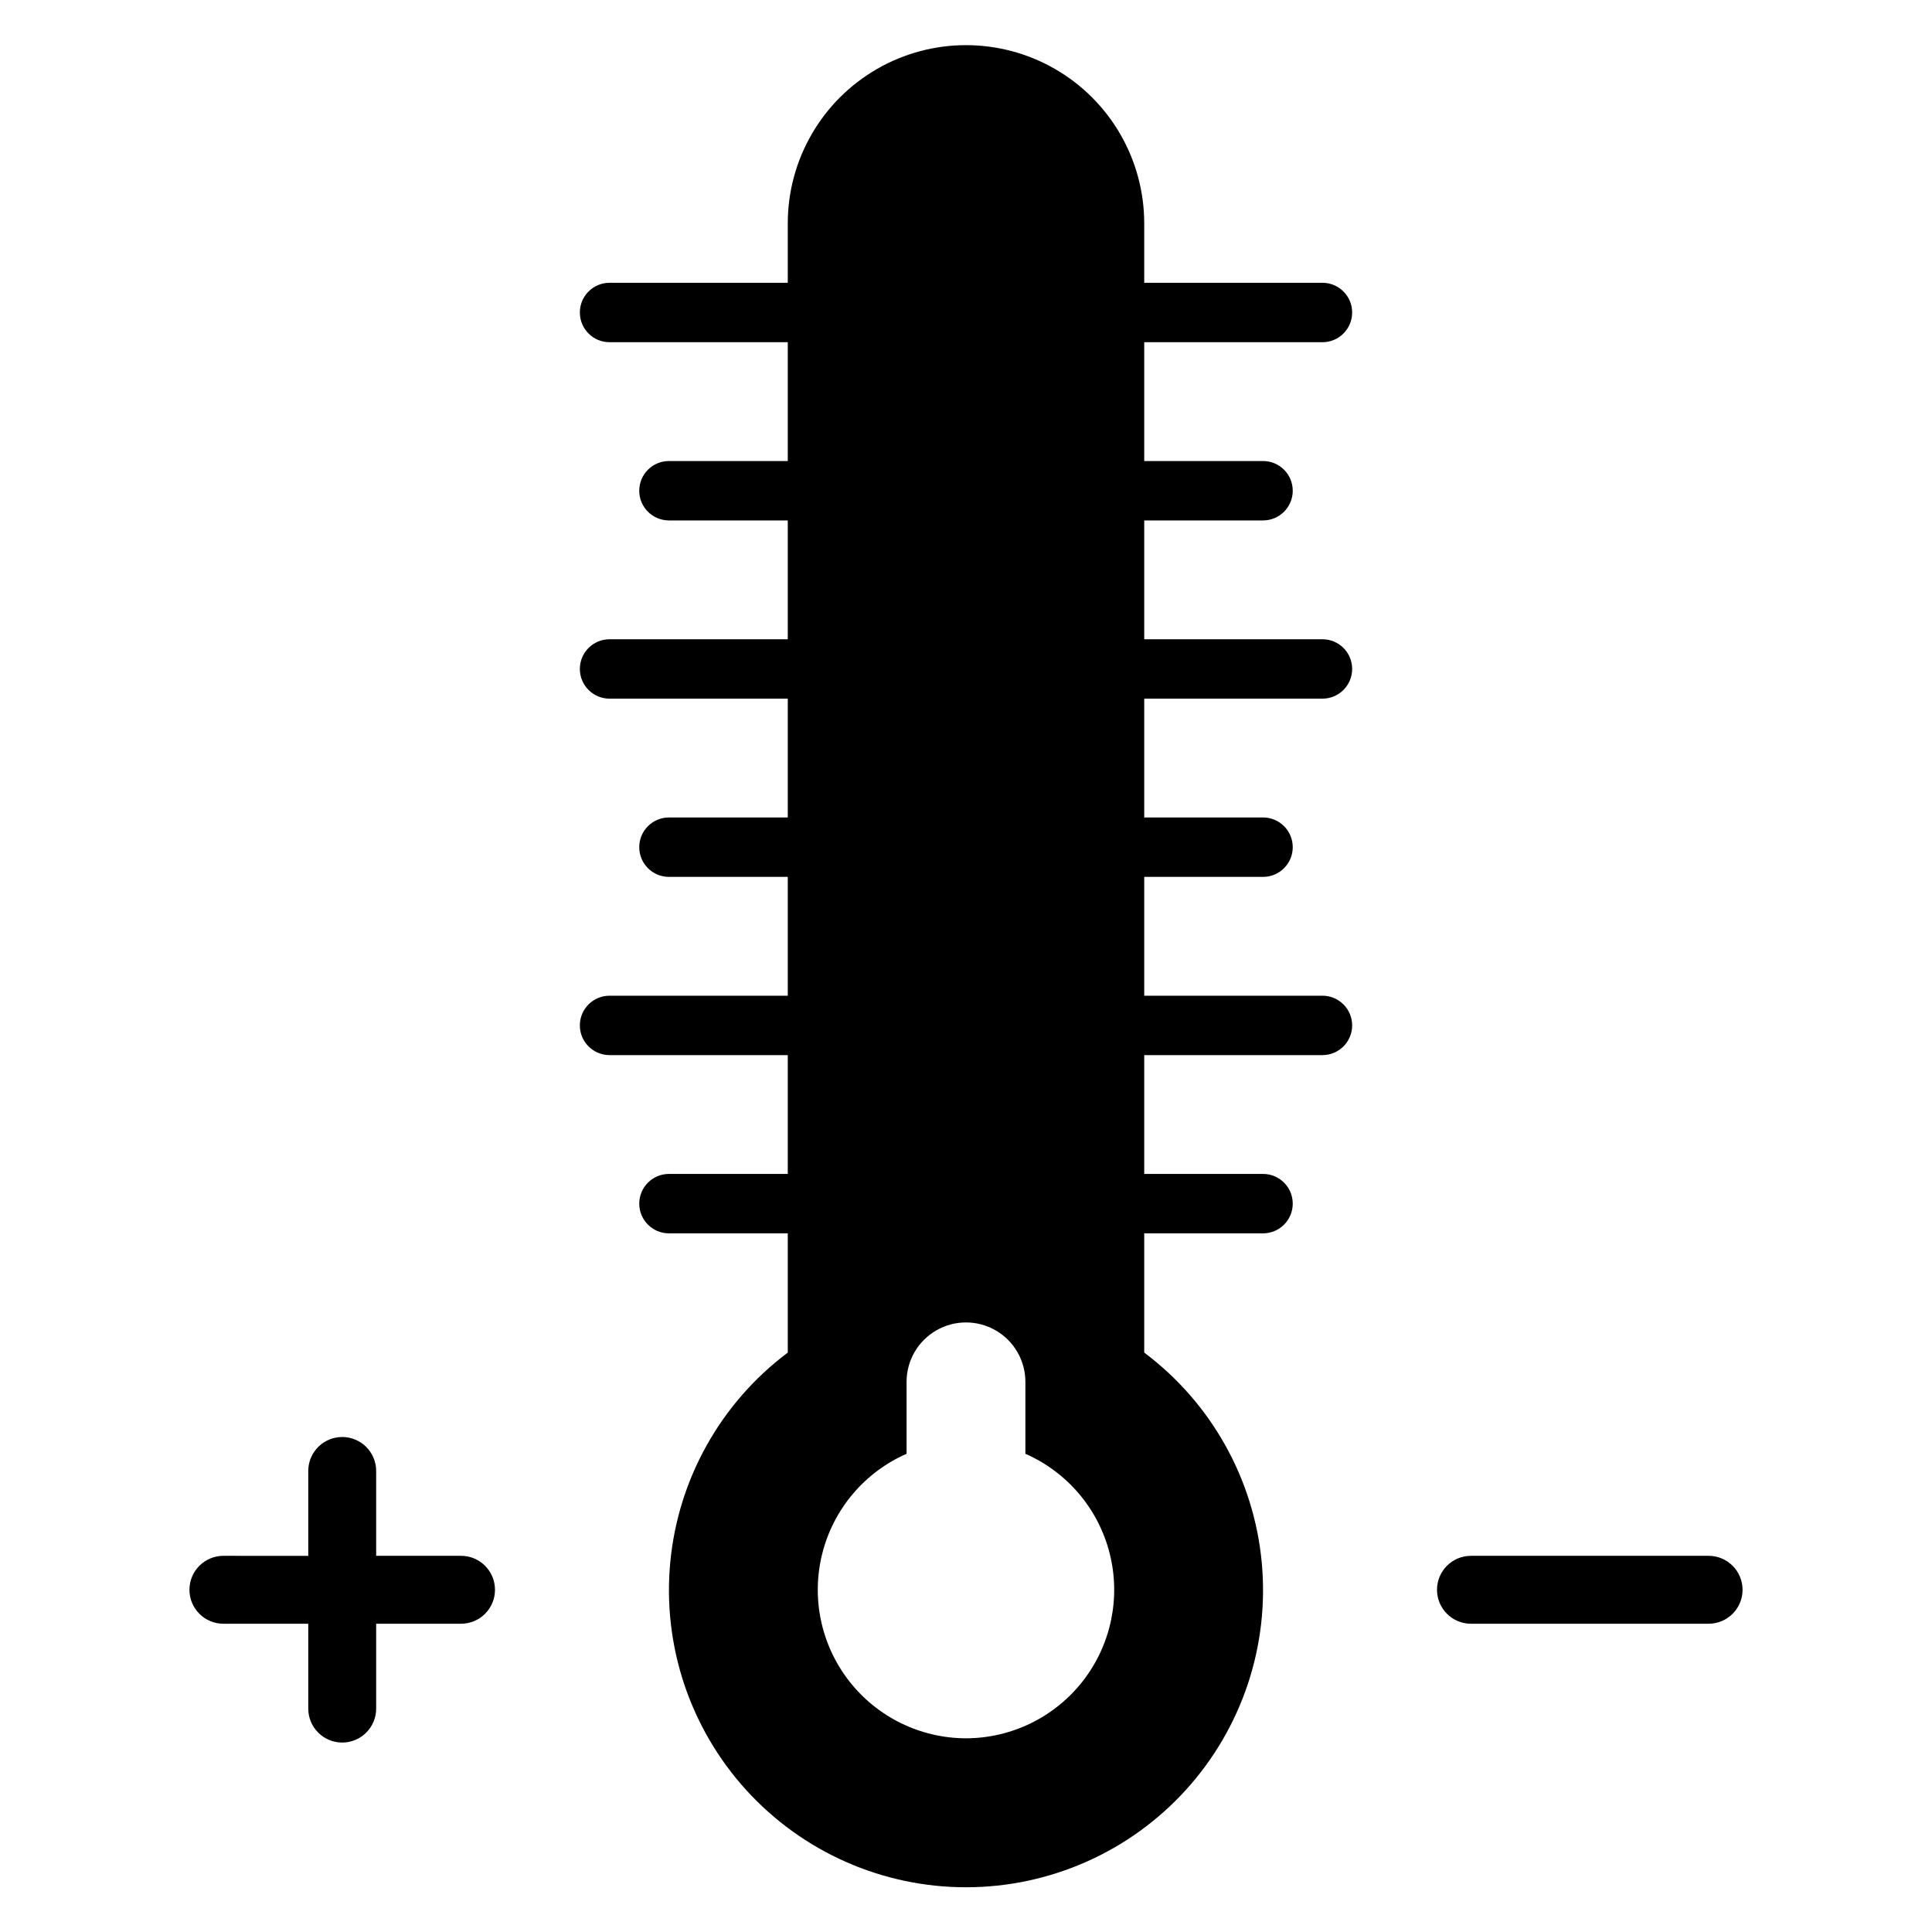
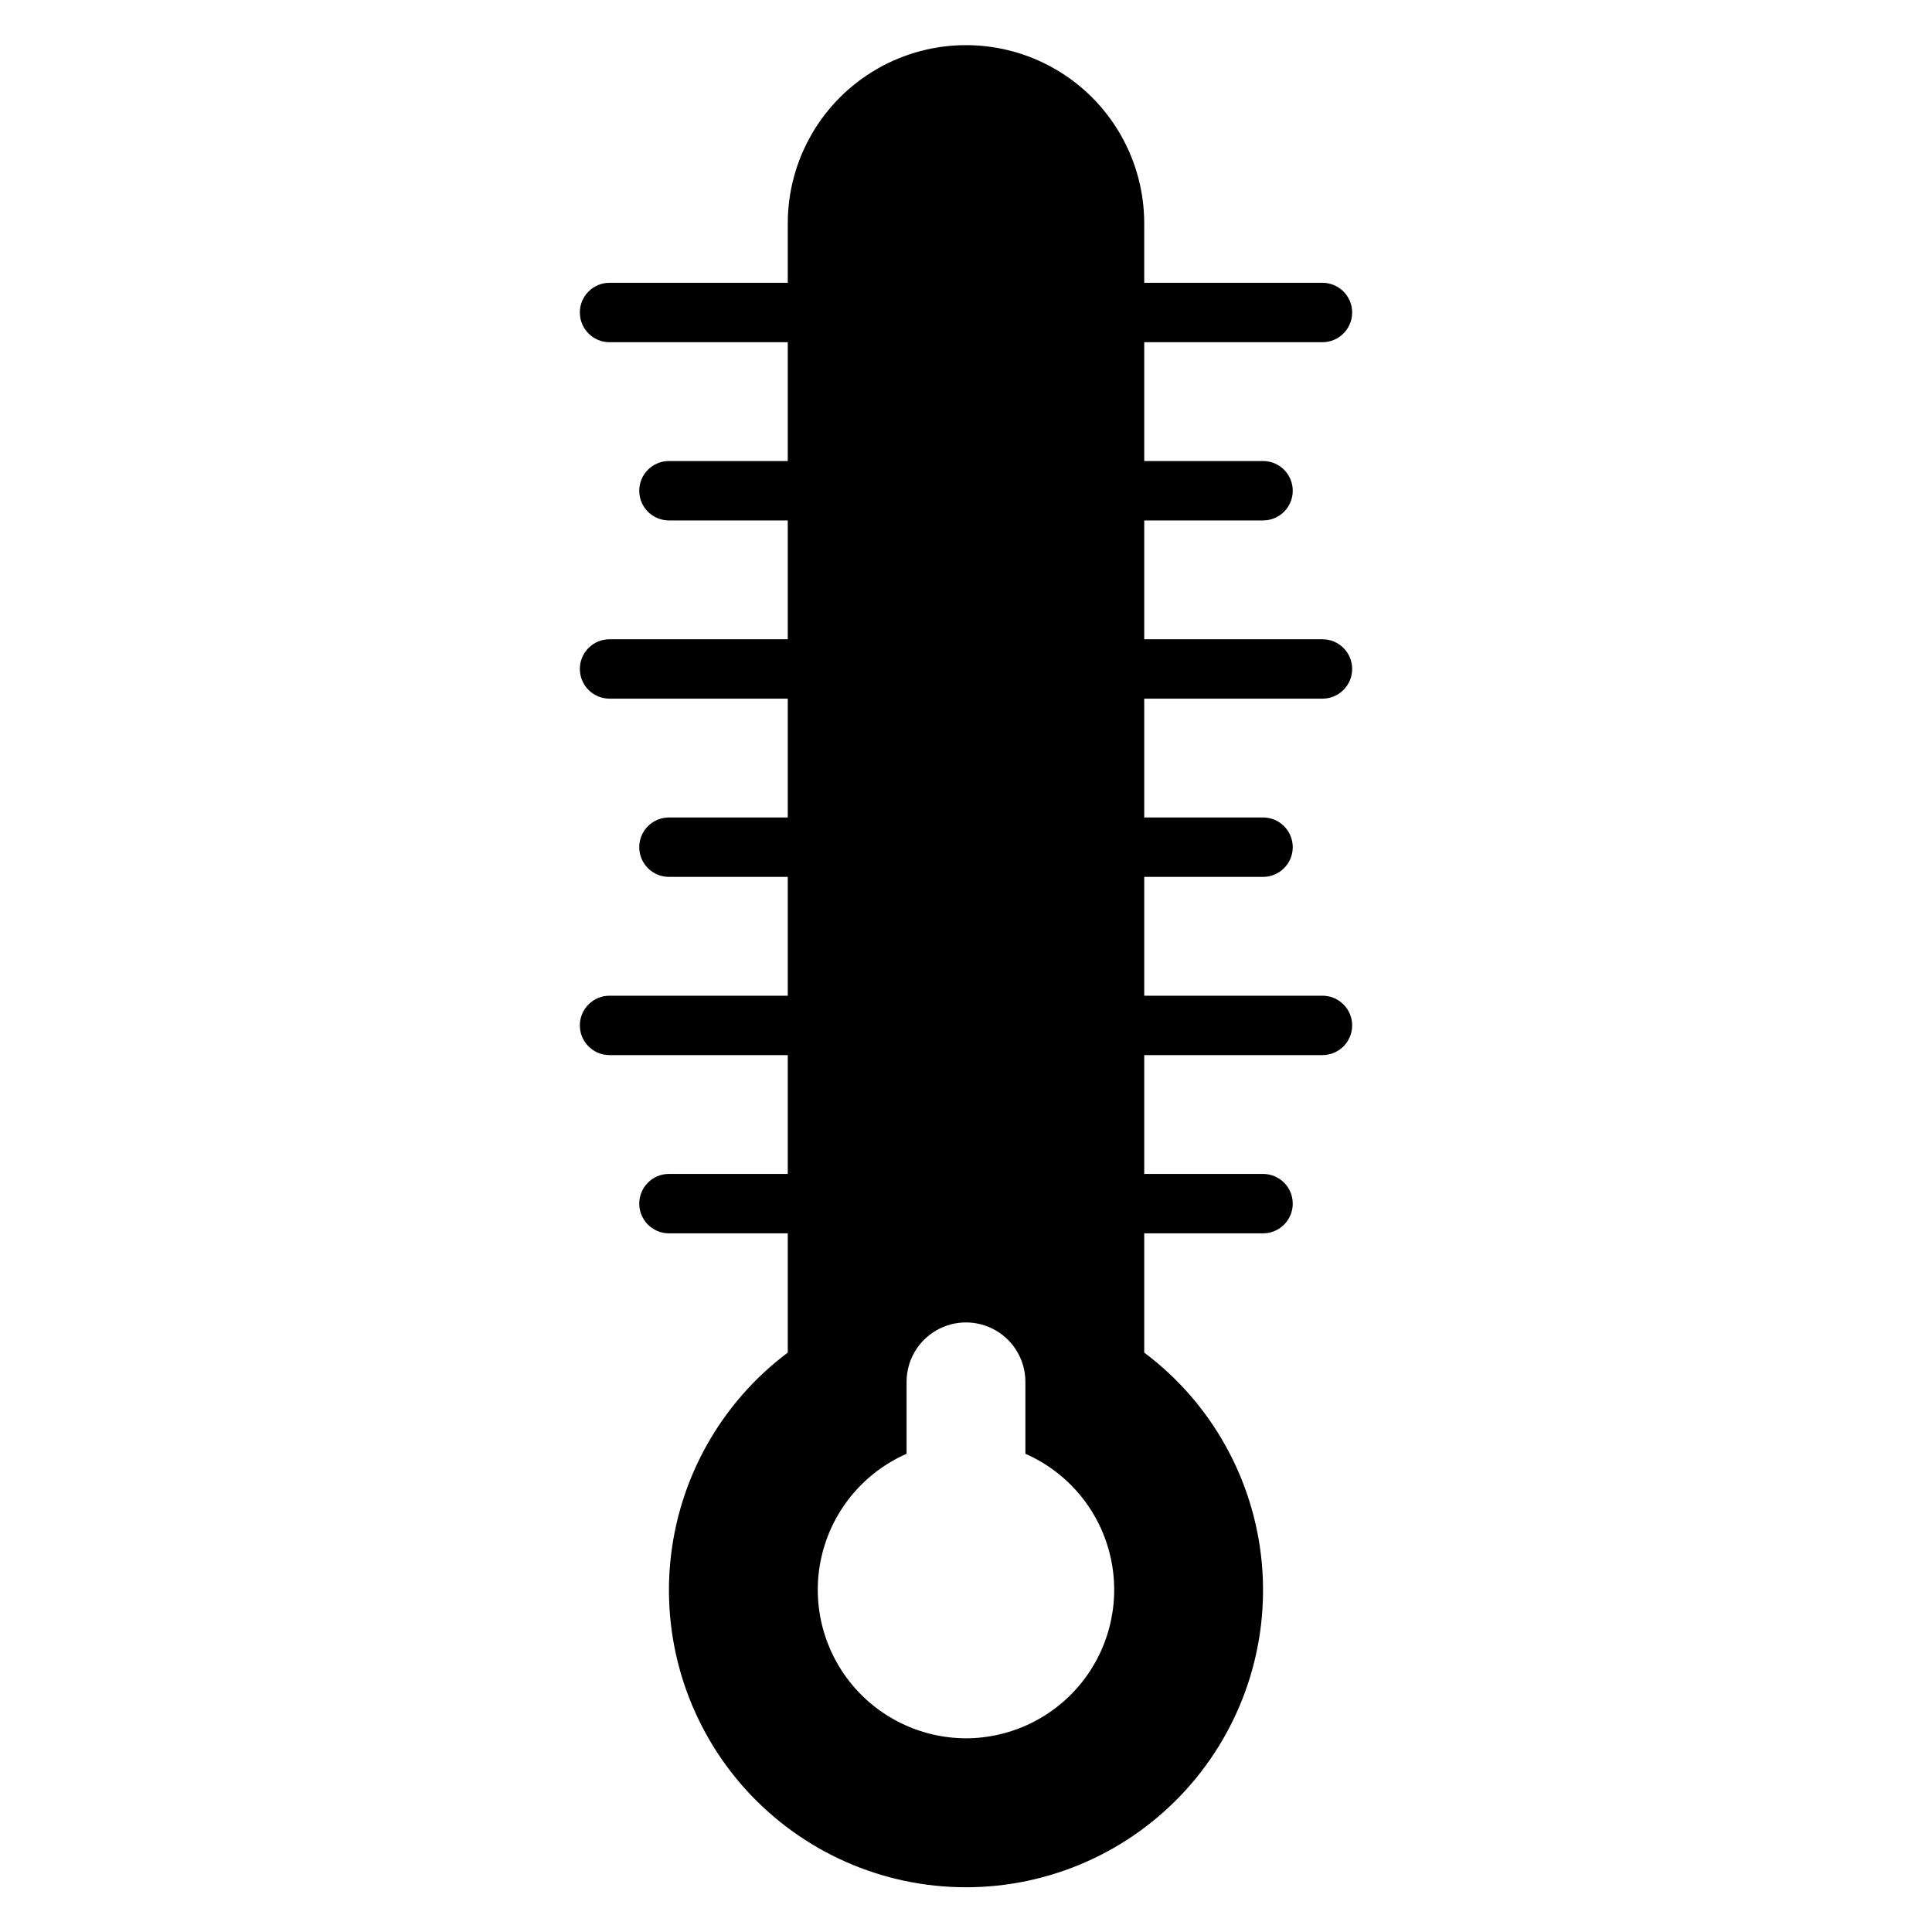
<svg xmlns="http://www.w3.org/2000/svg" fill="#000000" width="800px" height="800px" version="1.1" viewBox="144 144 512 512">
  <g>
-     <path d="m266.18 556.31h-22.492v-22.488c0-4.969-4.027-9-8.996-9-4.973 0-9 4.031-9 9v22.492l-22.488-0.004c-4.969 0-9 4.027-9 9 0 4.969 4.031 8.996 9 8.996h22.488v22.492c0 4.969 4.027 8.996 9 8.996 4.969 0 8.996-4.027 8.996-8.996v-22.492h22.492c4.969 0 8.996-4.027 8.996-8.996 0-4.973-4.027-9-8.996-9z" />
-     <path d="m596.8 556.31h-62.977c-4.969 0-9 4.027-9 9 0 4.969 4.031 8.996 9 8.996h62.977c4.969 0 8.996-4.027 8.996-8.996 0-4.973-4.027-9-8.996-9z" />
    <path d="m494.46 234.69c4.348 0 7.875-3.527 7.875-7.875s-3.527-7.871-7.875-7.871h-47.23v-15.742c0-16.875-9.004-32.469-23.617-40.906s-32.617-8.438-47.23 0c-14.613 8.438-23.617 24.031-23.617 40.906v15.742h-47.23c-4.348 0-7.871 3.523-7.871 7.871s3.523 7.875 7.871 7.875h47.23v31.488h-31.488c-4.348 0-7.871 3.523-7.871 7.871s3.523 7.871 7.871 7.871h31.488v31.488h-47.23c-4.348 0-7.871 3.523-7.871 7.871s3.523 7.871 7.871 7.871h47.23v31.488h-31.488c-4.348 0-7.871 3.527-7.871 7.875 0 4.348 3.523 7.871 7.871 7.871h31.488v31.488h-47.23c-4.348 0-7.871 3.523-7.871 7.871 0 4.348 3.523 7.871 7.871 7.871h47.23v31.488h-31.488c-4.348 0-7.871 3.527-7.871 7.875 0 4.348 3.523 7.871 7.871 7.871h31.488v31.598c-17.734 13.301-29.043 33.469-31.137 55.539-2.094 22.074 5.219 44.004 20.137 60.406s36.062 25.75 58.234 25.75c22.168 0 43.312-9.348 58.23-25.75s22.23-38.332 20.137-60.406c-2.094-22.07-13.398-42.238-31.137-55.539v-31.598h31.488c4.348 0 7.871-3.523 7.871-7.871 0-4.348-3.523-7.875-7.871-7.875h-31.488v-31.488h47.23c4.348 0 7.875-3.523 7.875-7.871 0-4.348-3.527-7.871-7.875-7.871h-47.23v-31.488h31.488c4.348 0 7.871-3.523 7.871-7.871 0-4.348-3.523-7.875-7.871-7.875h-31.488v-31.488h47.23c4.348 0 7.875-3.523 7.875-7.871s-3.527-7.871-7.875-7.871h-47.23v-31.488h31.488c4.348 0 7.871-3.523 7.871-7.871s-3.523-7.871-7.871-7.871h-31.488v-31.488zm-94.461 369.98c-12.133-0.027-23.57-5.644-31.012-15.223-7.438-9.582-10.043-22.059-7.059-33.816 2.981-11.758 11.219-21.484 22.324-26.359v-19.066c0-5.625 3-10.824 7.871-13.637s10.875-2.812 15.746 0 7.871 8.012 7.871 13.637v19.066c11.105 4.875 19.344 14.602 22.324 26.359 2.984 11.758 0.379 24.234-7.059 33.816-7.438 9.578-18.879 15.195-31.008 15.223z" />
  </g>
</svg>